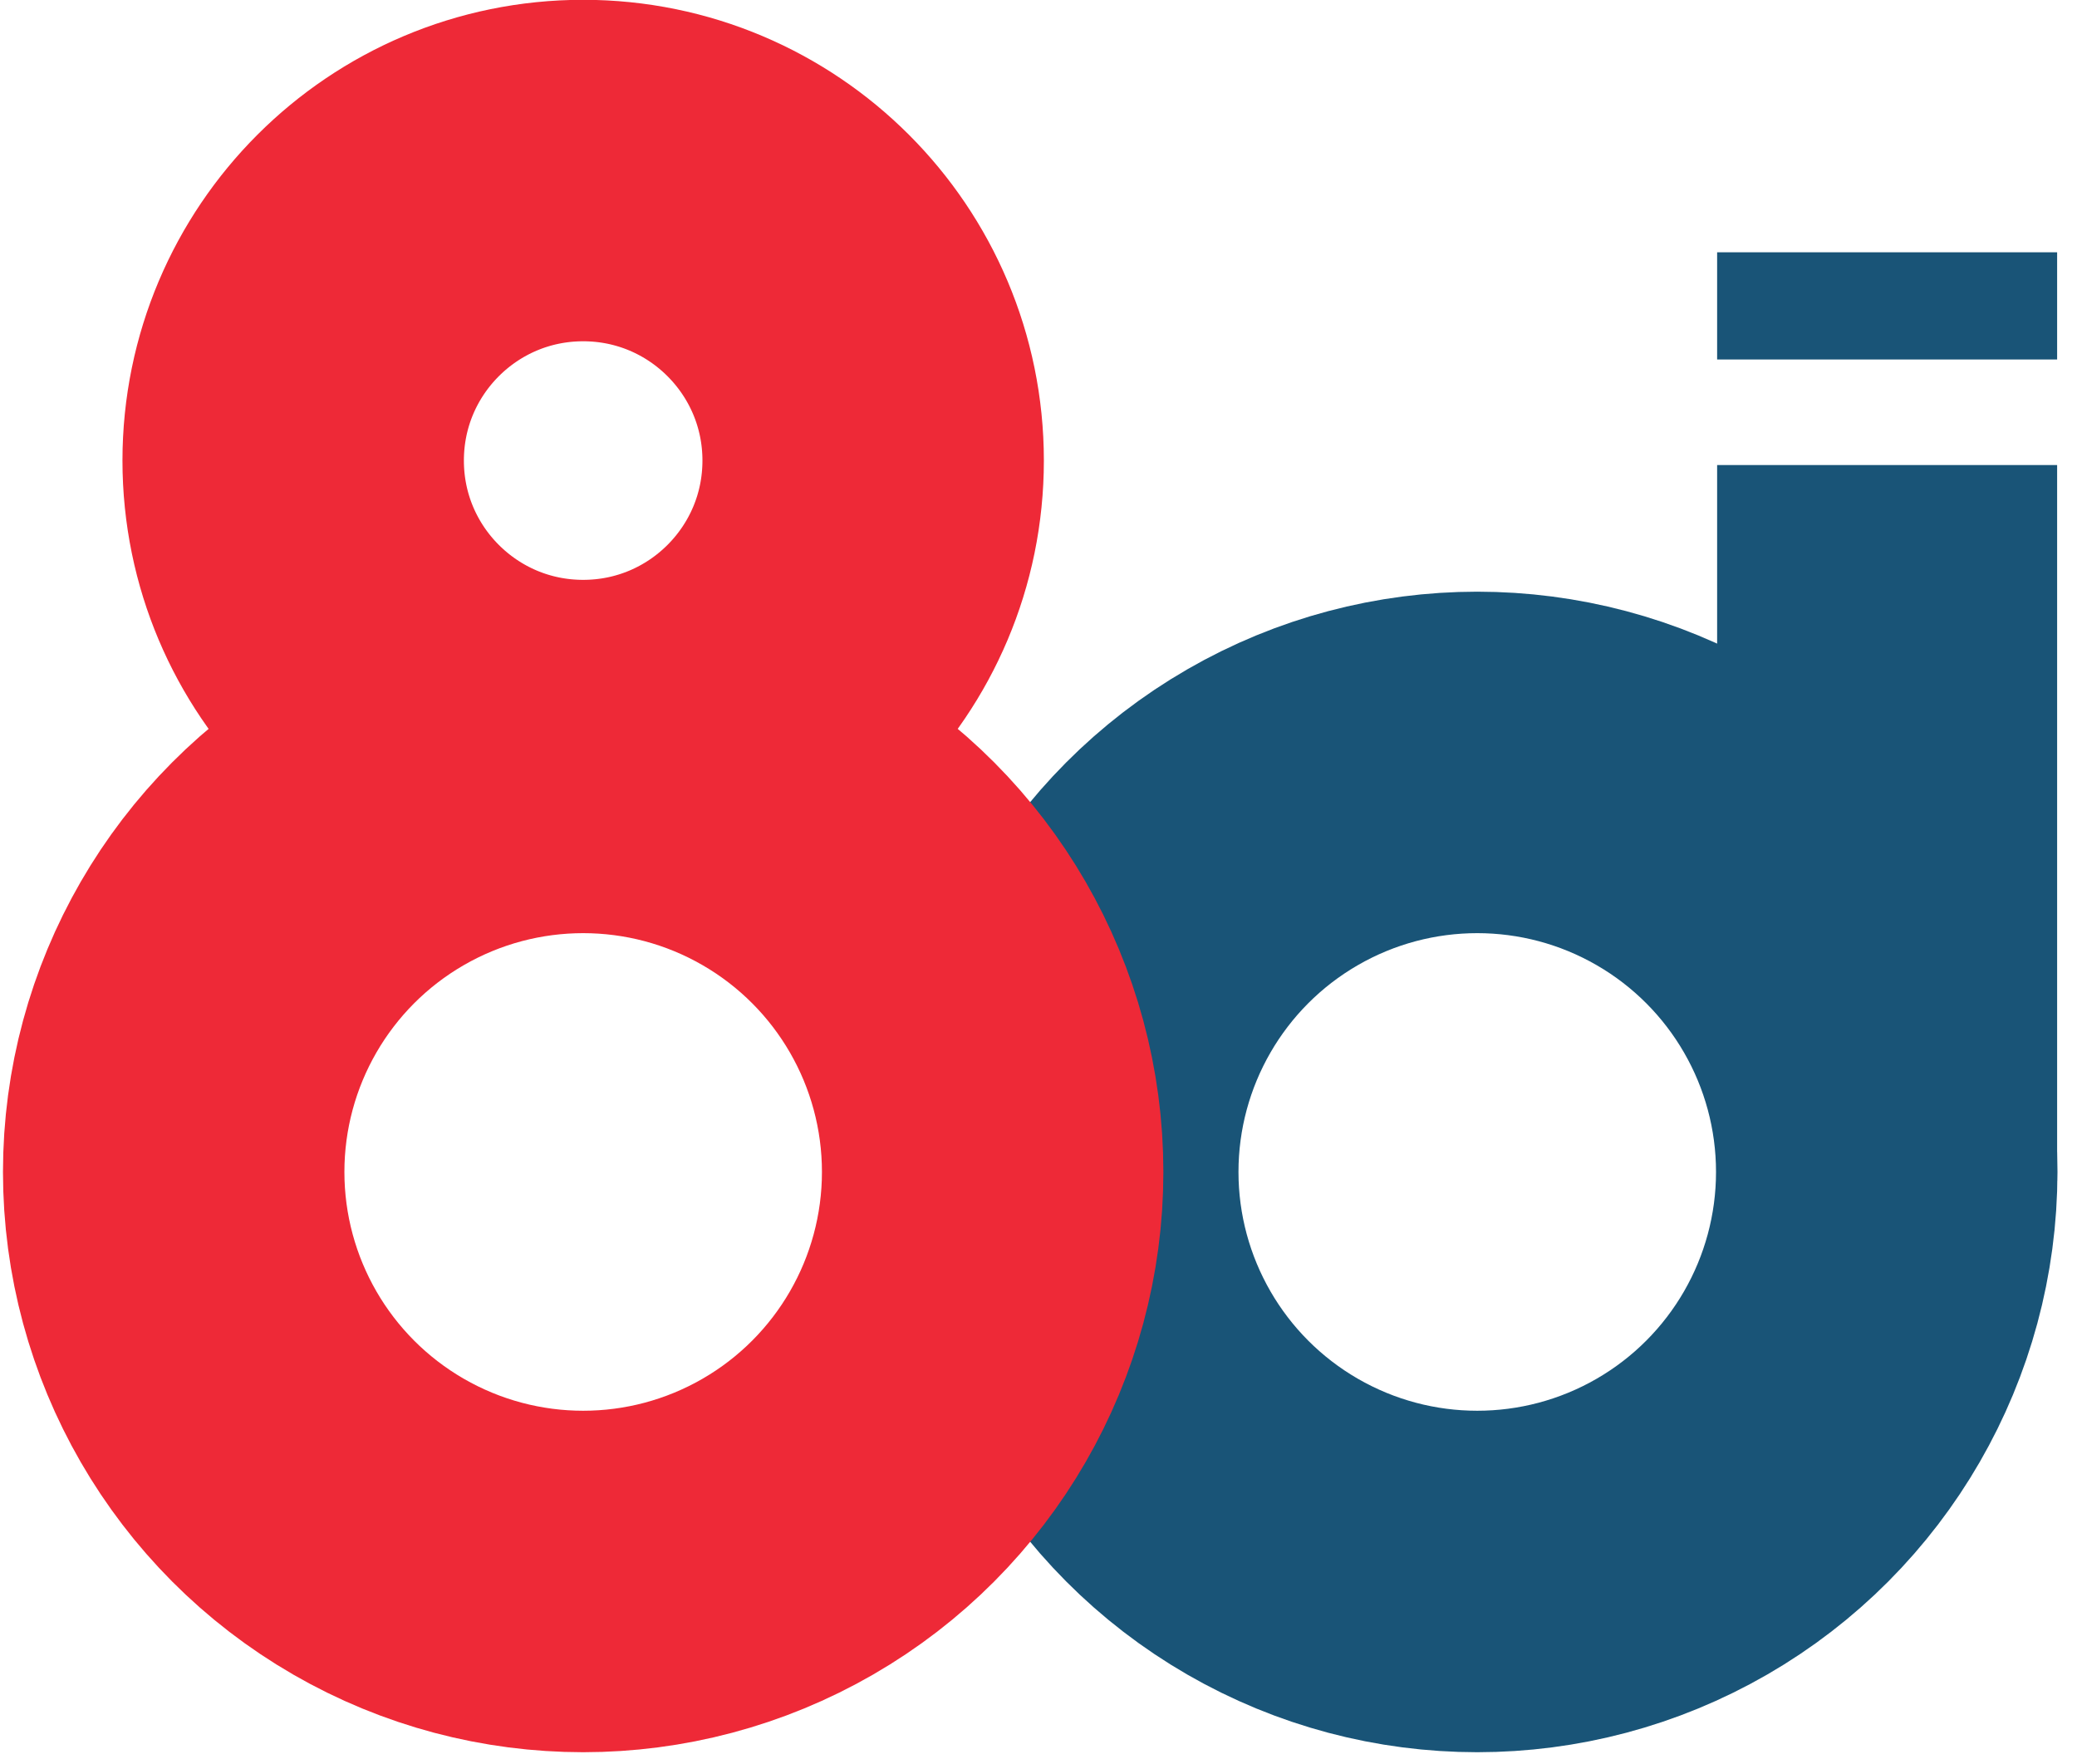
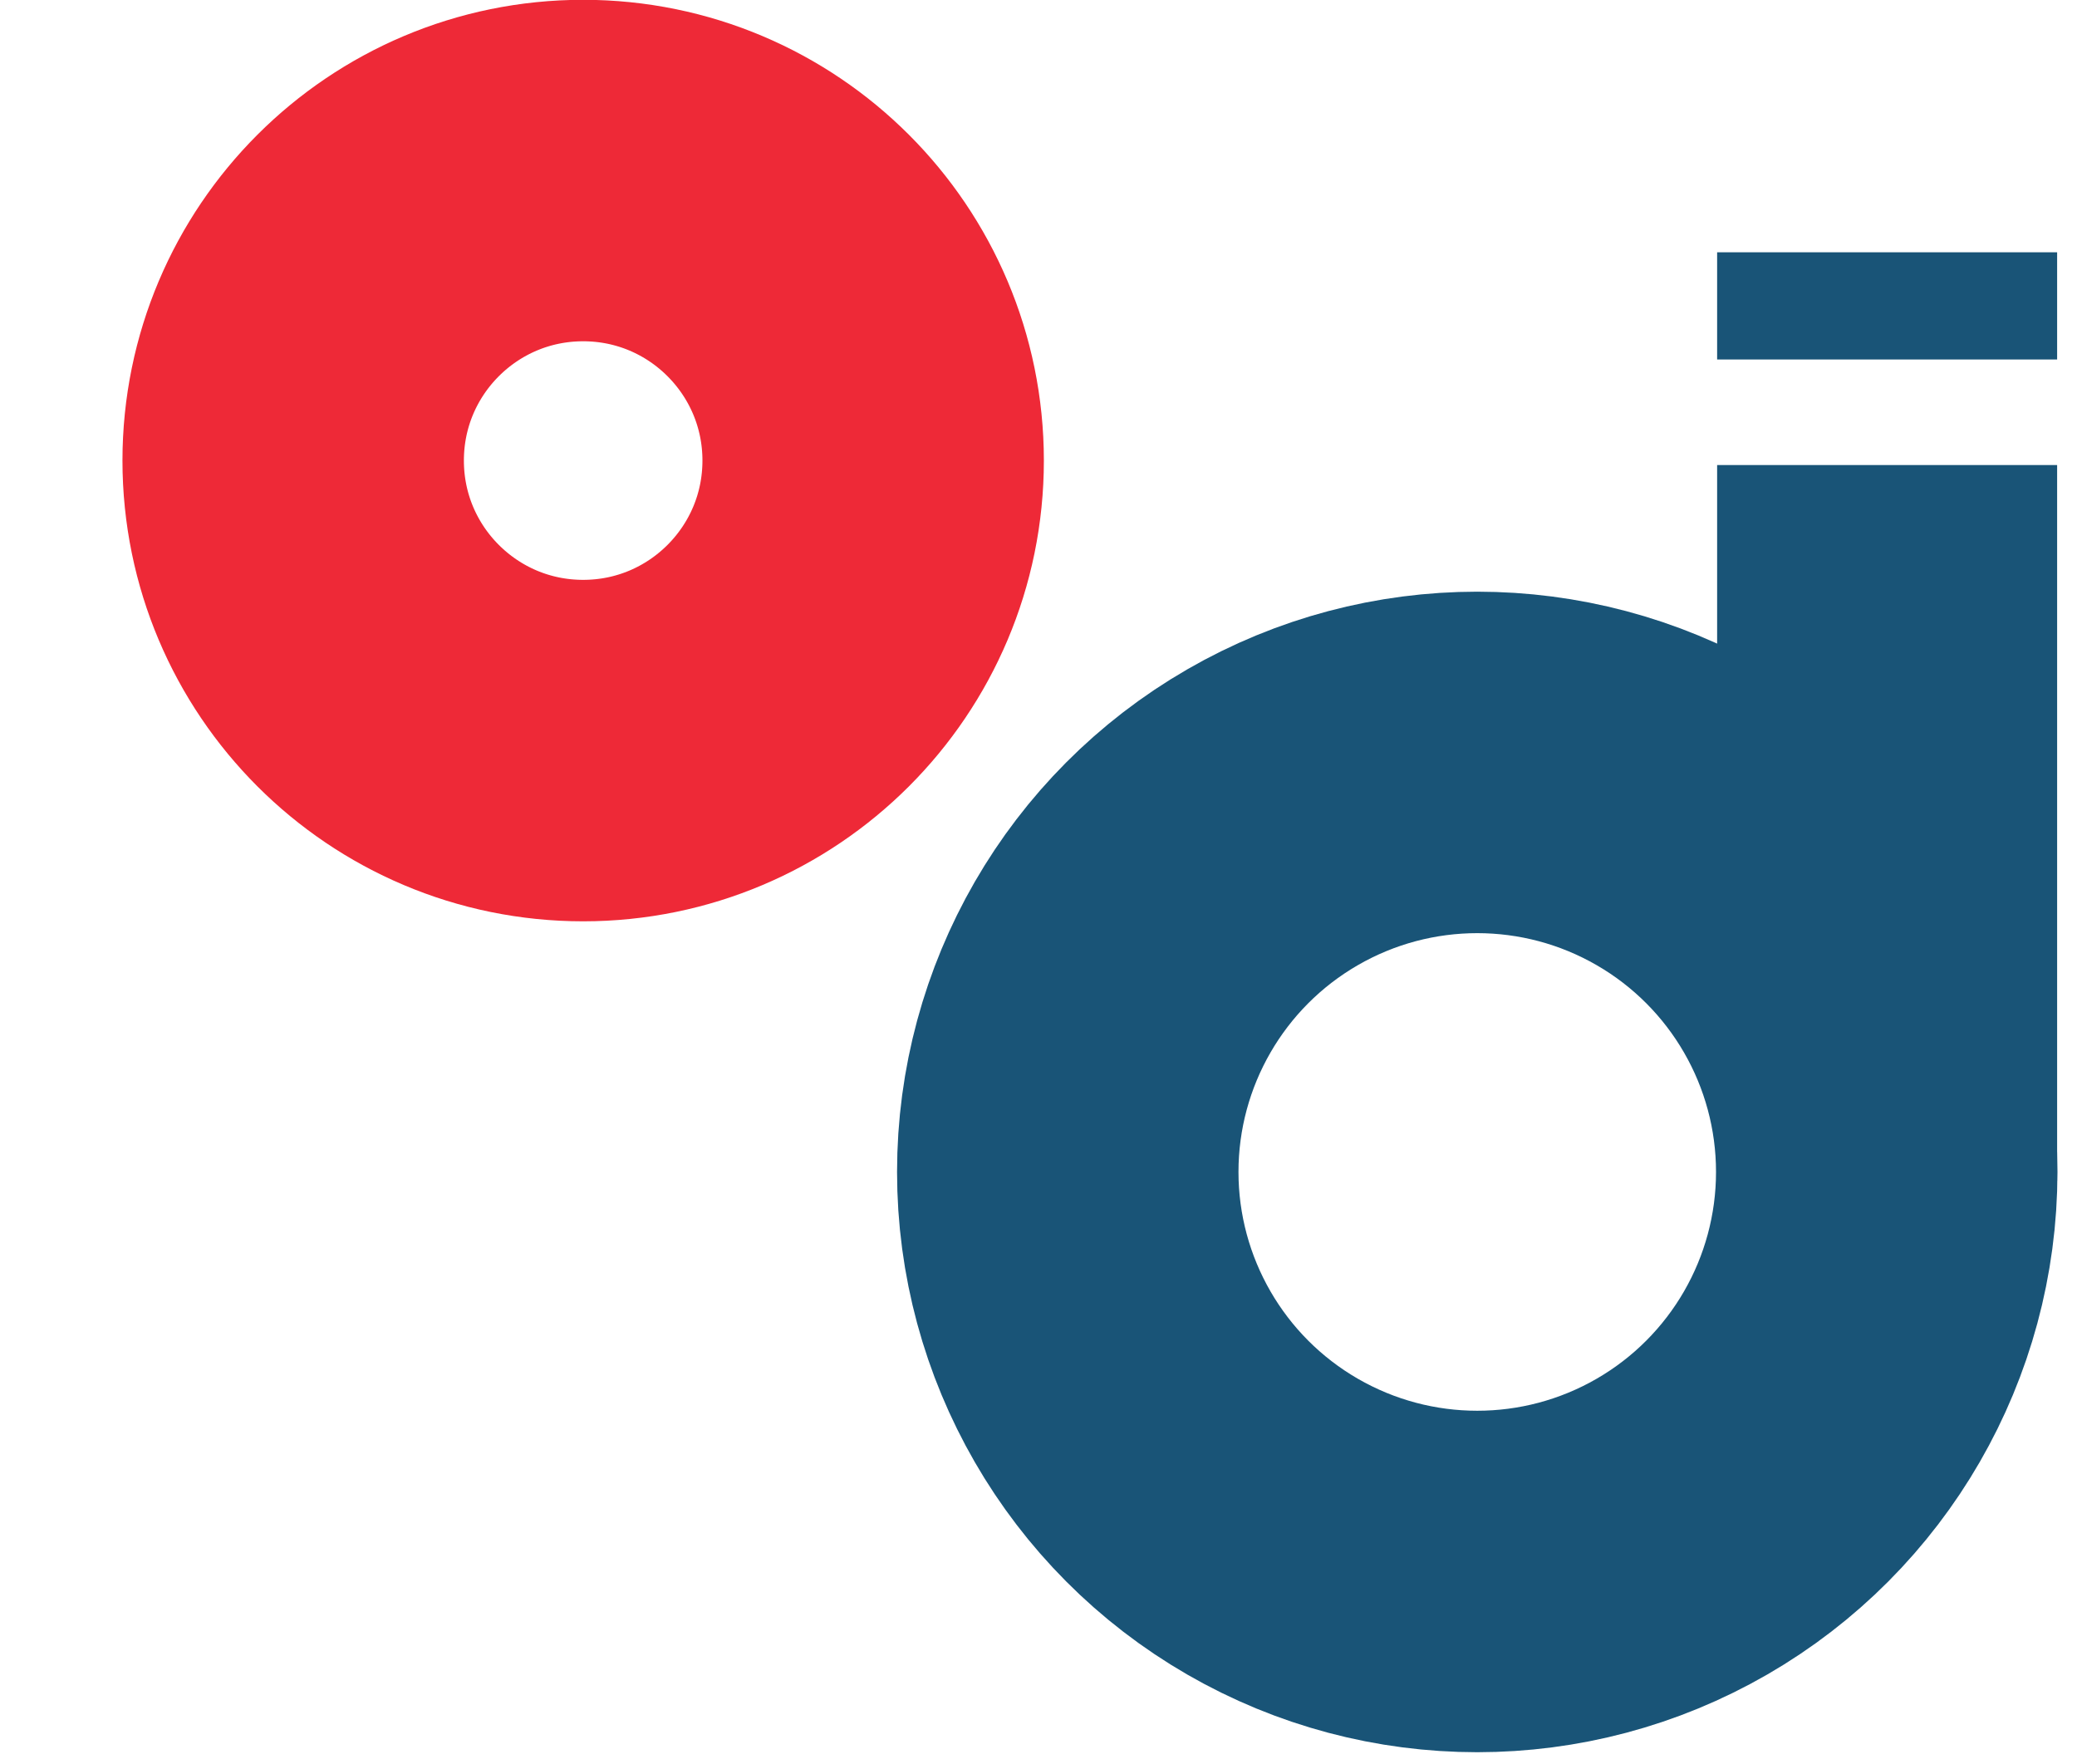
<svg xmlns="http://www.w3.org/2000/svg" version="1.1" id="Layer_1" x="0px" y="0px" width="365px" height="310px" viewBox="0 0 365 310" enable-background="new 0 0 612 792" xml:space="preserve">
  <circle fill="none" stroke="#195477" stroke-width="60" cx="259.603" cy="205.927" r="71.96" />
-   <circle fill="none" stroke="#EE2937" stroke-width="60" cx="102.483" cy="205.927" r="71.96" />
  <rect x="301.758" y="81.714" fill="#195477" width="59.75" height="125.76" />
  <rect x="301.758" y="44.33" fill="#195477" width="59.75" height="18.837" />
  <circle fill="none" stroke="#EE2937" stroke-width="60" cx="102.482" cy="80.927" r="50.961" />
</svg>